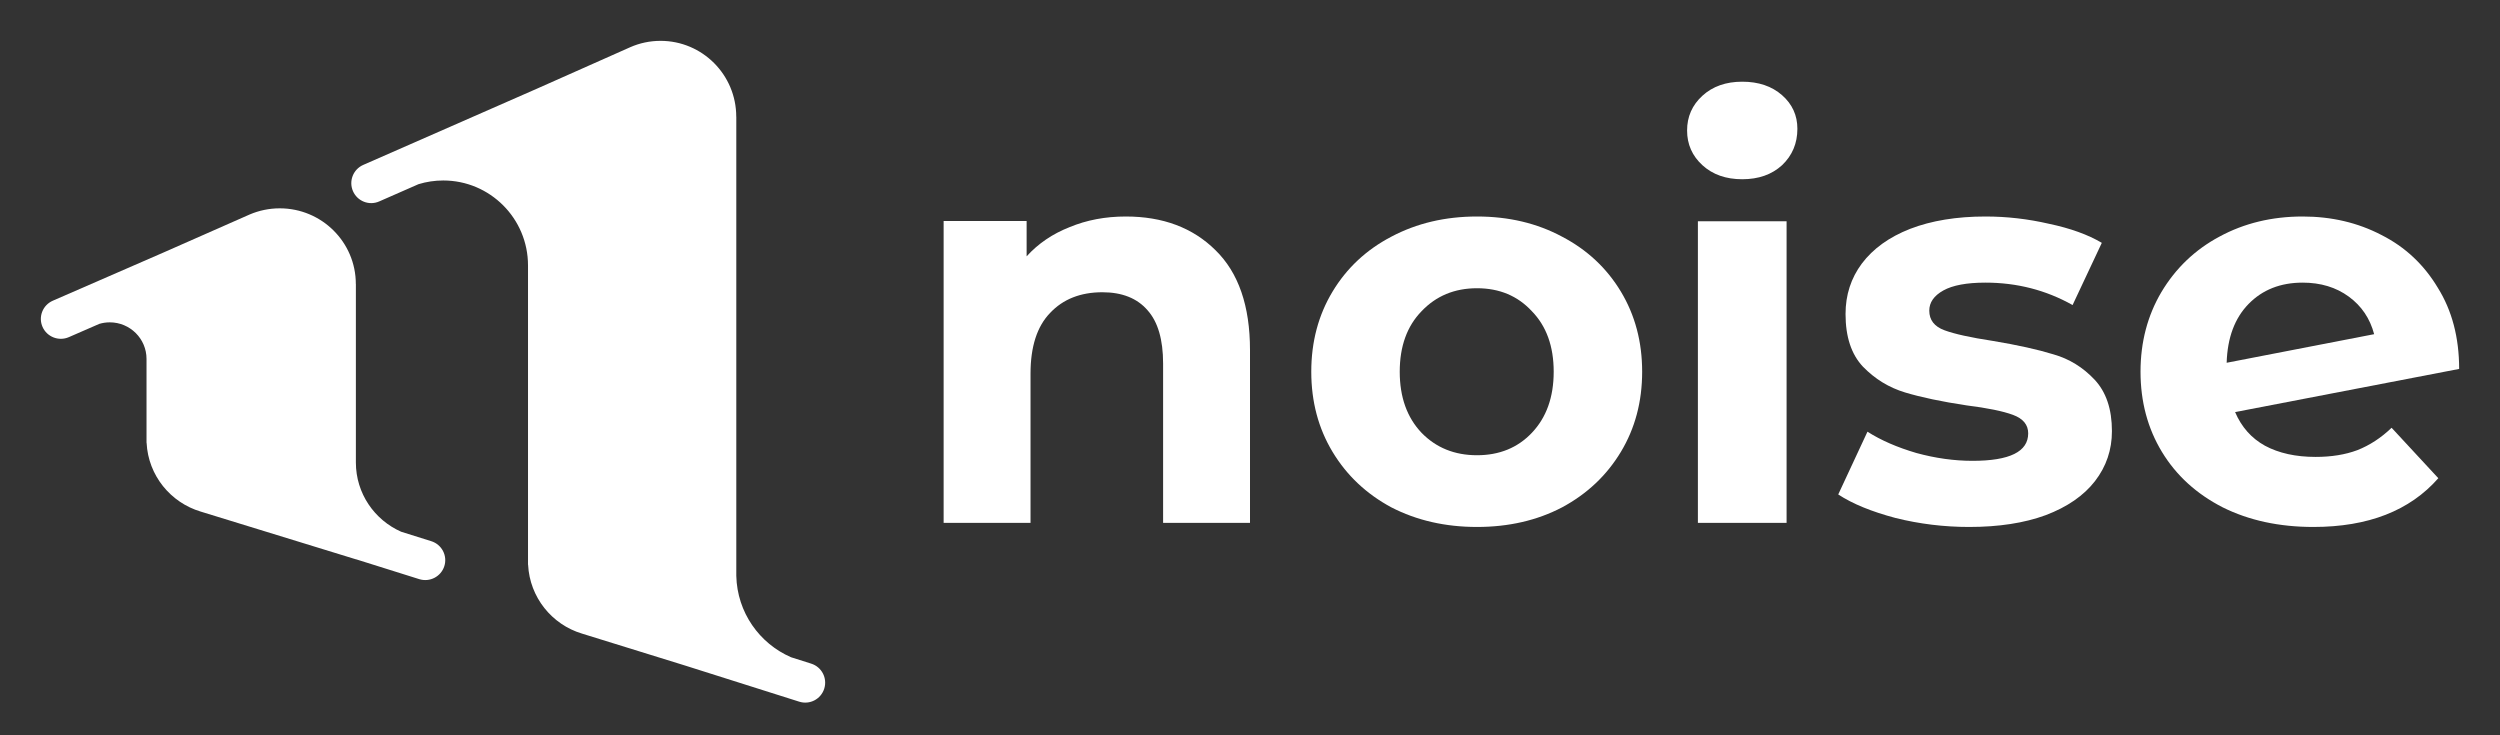
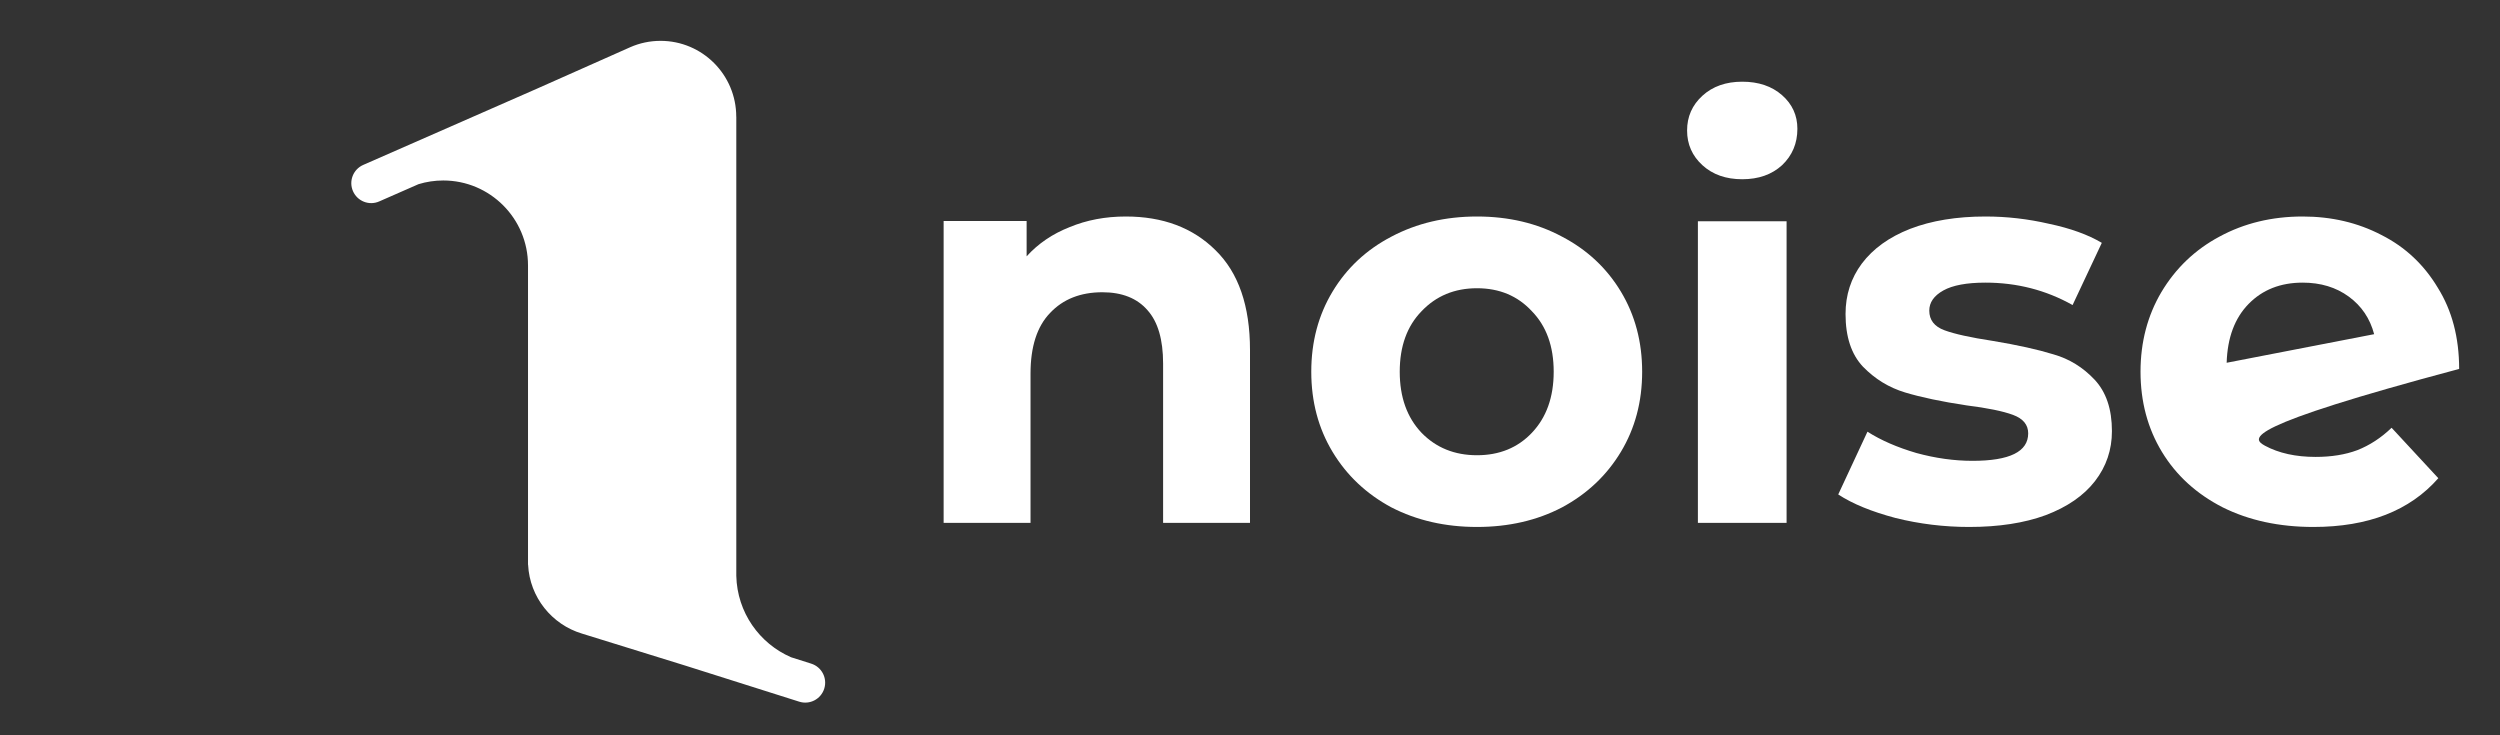
<svg xmlns="http://www.w3.org/2000/svg" width="612" height="180" viewBox="0 0 612 180" fill="none">
  <rect x="0" y="0" width="612" height="180" fill="#333333" stroke="none" />
-   <path d="M105.576 132.484L98.206 130.17C91.677 127.288 87.119 120.787 87.119 113.223V69.528H87.108C87.108 59.292 78.769 51 68.485 51C65.872 51 63.385 51.54 61.126 52.504L40.122 61.771L12.932 73.611C10.457 74.69 9.327 77.561 10.413 80.023C11.498 82.486 14.383 83.61 16.858 82.53L24.318 79.28C25.126 79.043 25.979 78.91 26.865 78.91C31.838 78.91 35.869 82.921 35.869 87.869V108.397L35.891 108.43C36.29 116.396 41.755 123.035 49.143 125.239L87.119 136.919V136.902L102.63 141.773C105.205 142.582 107.957 141.161 108.771 138.594C109.585 136.032 108.157 133.294 105.576 132.484Z" fill="white" />
  <path d="M198.599 162.462L193.662 160.899C185.915 157.547 180.455 149.91 180.245 140.969V28.577H180.234C180.234 18.311 171.936 10 161.704 10C159.07 10 156.569 10.552 154.304 11.546L131.521 21.674L88.918 40.372C86.455 41.454 85.331 44.331 86.411 46.8C87.491 49.268 90.361 50.395 92.824 49.312L102.461 45.082C104.373 44.497 106.406 44.182 108.511 44.182C119.966 44.182 129.256 53.493 129.256 64.973V138.219L129.278 138.252C129.675 146.238 135.113 152.892 142.463 155.101L167.716 162.926L195.662 171.772C198.224 172.584 200.963 171.159 201.773 168.586C202.583 166.012 201.161 163.273 198.593 162.462H198.599Z" fill="white" />
-   <path d="M566.859 111.852C570.717 111.852 574.117 111.303 577.057 110.206C580.088 109.017 582.89 107.188 585.463 104.718L596.901 117.065C589.919 125.022 579.721 129 566.307 129C557.947 129 550.551 127.4 544.12 124.199C537.689 120.906 532.728 116.379 529.237 110.617C525.746 104.856 524 98.317 524 91C524 83.775 525.7 77.282 529.099 71.52C532.59 65.667 537.322 61.14 543.293 57.939C549.357 54.646 556.155 53 563.689 53C570.763 53 577.194 54.509 582.982 57.527C588.77 60.454 593.364 64.752 596.763 70.422C600.254 76.001 602 82.632 602 90.314L547.152 100.877C548.714 104.535 551.148 107.279 554.456 109.108C557.855 110.937 561.989 111.852 566.859 111.852ZM563.689 69.188C558.269 69.188 553.859 70.925 550.459 74.401C547.06 77.876 545.269 82.677 545.085 88.805L581.191 81.809C580.18 77.968 578.113 74.904 574.989 72.617C571.866 70.331 568.099 69.188 563.689 69.188Z" fill="white" />
+   <path d="M566.859 111.852C570.717 111.852 574.117 111.303 577.057 110.206C580.088 109.017 582.89 107.188 585.463 104.718L596.901 117.065C589.919 125.022 579.721 129 566.307 129C557.947 129 550.551 127.4 544.12 124.199C537.689 120.906 532.728 116.379 529.237 110.617C525.746 104.856 524 98.317 524 91C524 83.775 525.7 77.282 529.099 71.52C532.59 65.667 537.322 61.14 543.293 57.939C549.357 54.646 556.155 53 563.689 53C570.763 53 577.194 54.509 582.982 57.527C588.77 60.454 593.364 64.752 596.763 70.422C600.254 76.001 602 82.632 602 90.314C548.714 104.535 551.148 107.279 554.456 109.108C557.855 110.937 561.989 111.852 566.859 111.852ZM563.689 69.188C558.269 69.188 553.859 70.925 550.459 74.401C547.06 77.876 545.269 82.677 545.085 88.805L581.191 81.809C580.18 77.968 578.113 74.904 574.989 72.617C571.866 70.331 568.099 69.188 563.689 69.188Z" fill="white" />
  <path d="M482.055 129C475.91 129 469.903 128.268 464.033 126.805C458.163 125.25 453.485 123.33 450 121.043L457.154 105.679C460.456 107.782 464.446 109.52 469.123 110.892C473.801 112.172 478.387 112.812 482.881 112.812C491.961 112.812 496.501 110.572 496.501 106.09C496.501 103.987 495.263 102.478 492.786 101.563C490.31 100.649 486.504 99.871 481.368 99.231C475.314 98.317 470.316 97.265 466.372 96.076C462.428 94.887 458.988 92.783 456.053 89.765C453.21 86.747 451.789 82.449 451.789 76.87C451.789 72.206 453.118 68.09 455.778 64.523C458.53 60.865 462.474 58.03 467.61 56.018C472.838 54.006 478.983 53 486.045 53C491.273 53 496.455 53.594 501.591 54.783C506.819 55.881 511.13 57.436 514.524 59.448L507.37 74.675C500.858 71.017 493.749 69.188 486.045 69.188C481.459 69.188 478.02 69.828 475.727 71.108C473.434 72.389 472.287 74.035 472.287 76.047C472.287 78.333 473.526 79.934 476.002 80.848C478.478 81.763 482.422 82.632 487.834 83.455C493.887 84.461 498.84 85.558 502.692 86.747C506.544 87.845 509.892 89.903 512.735 92.921C515.578 95.939 517 100.146 517 105.542C517 110.114 515.624 114.184 512.873 117.751C510.121 121.318 506.086 124.107 500.766 126.119C495.538 128.04 489.301 129 482.055 129Z" fill="white" />
  <path d="M415.644 54.17H437.356V128H415.644V54.17ZM426.5 43.878C422.51 43.878 419.263 42.734 416.758 40.447C414.253 38.16 413 35.324 413 31.939C413 28.554 414.253 25.718 416.758 23.431C419.263 21.144 422.51 20 426.5 20C430.49 20 433.737 21.098 436.242 23.294C438.747 25.489 440 28.234 440 31.527C440 35.095 438.747 38.069 436.242 40.447C433.737 42.734 430.49 43.878 426.5 43.878Z" fill="white" />
  <path d="M361.569 129C353.802 129 346.812 127.4 340.599 124.199C334.477 120.906 329.68 116.379 326.208 110.617C322.736 104.856 321 98.317 321 91C321 83.683 322.736 77.144 326.208 71.383C329.68 65.621 334.477 61.14 340.599 57.939C346.812 54.646 353.802 53 361.569 53C369.335 53 376.279 54.646 382.401 57.939C388.523 61.14 393.32 65.621 396.792 71.383C400.264 77.144 402 83.683 402 91C402 98.317 400.264 104.856 396.792 110.617C393.32 116.379 388.523 120.906 382.401 124.199C376.279 127.4 369.335 129 361.569 129ZM361.569 111.44C367.051 111.44 371.528 109.611 375 105.953C378.563 102.203 380.345 97.219 380.345 91C380.345 84.781 378.563 79.842 375 76.184C371.528 72.434 367.051 70.56 361.569 70.56C356.086 70.56 351.563 72.434 348 76.184C344.437 79.842 342.655 84.781 342.655 91C342.655 97.219 344.437 102.203 348 105.953C351.563 109.611 356.086 111.44 361.569 111.44Z" fill="white" />
  <path d="M275.591 53C284.682 53 292 55.747 297.545 61.242C303.182 66.736 306 74.886 306 85.692V128H284.727V88.989C284.727 83.128 283.455 78.778 280.909 75.94C278.364 73.009 274.682 71.544 269.864 71.544C264.5 71.544 260.227 73.238 257.045 76.626C253.864 79.923 252.273 84.868 252.273 91.462V128H231V54.099H251.318V62.753C254.136 59.639 257.636 57.258 261.818 55.61C266 53.87 270.591 53 275.591 53Z" fill="white" />
</svg>